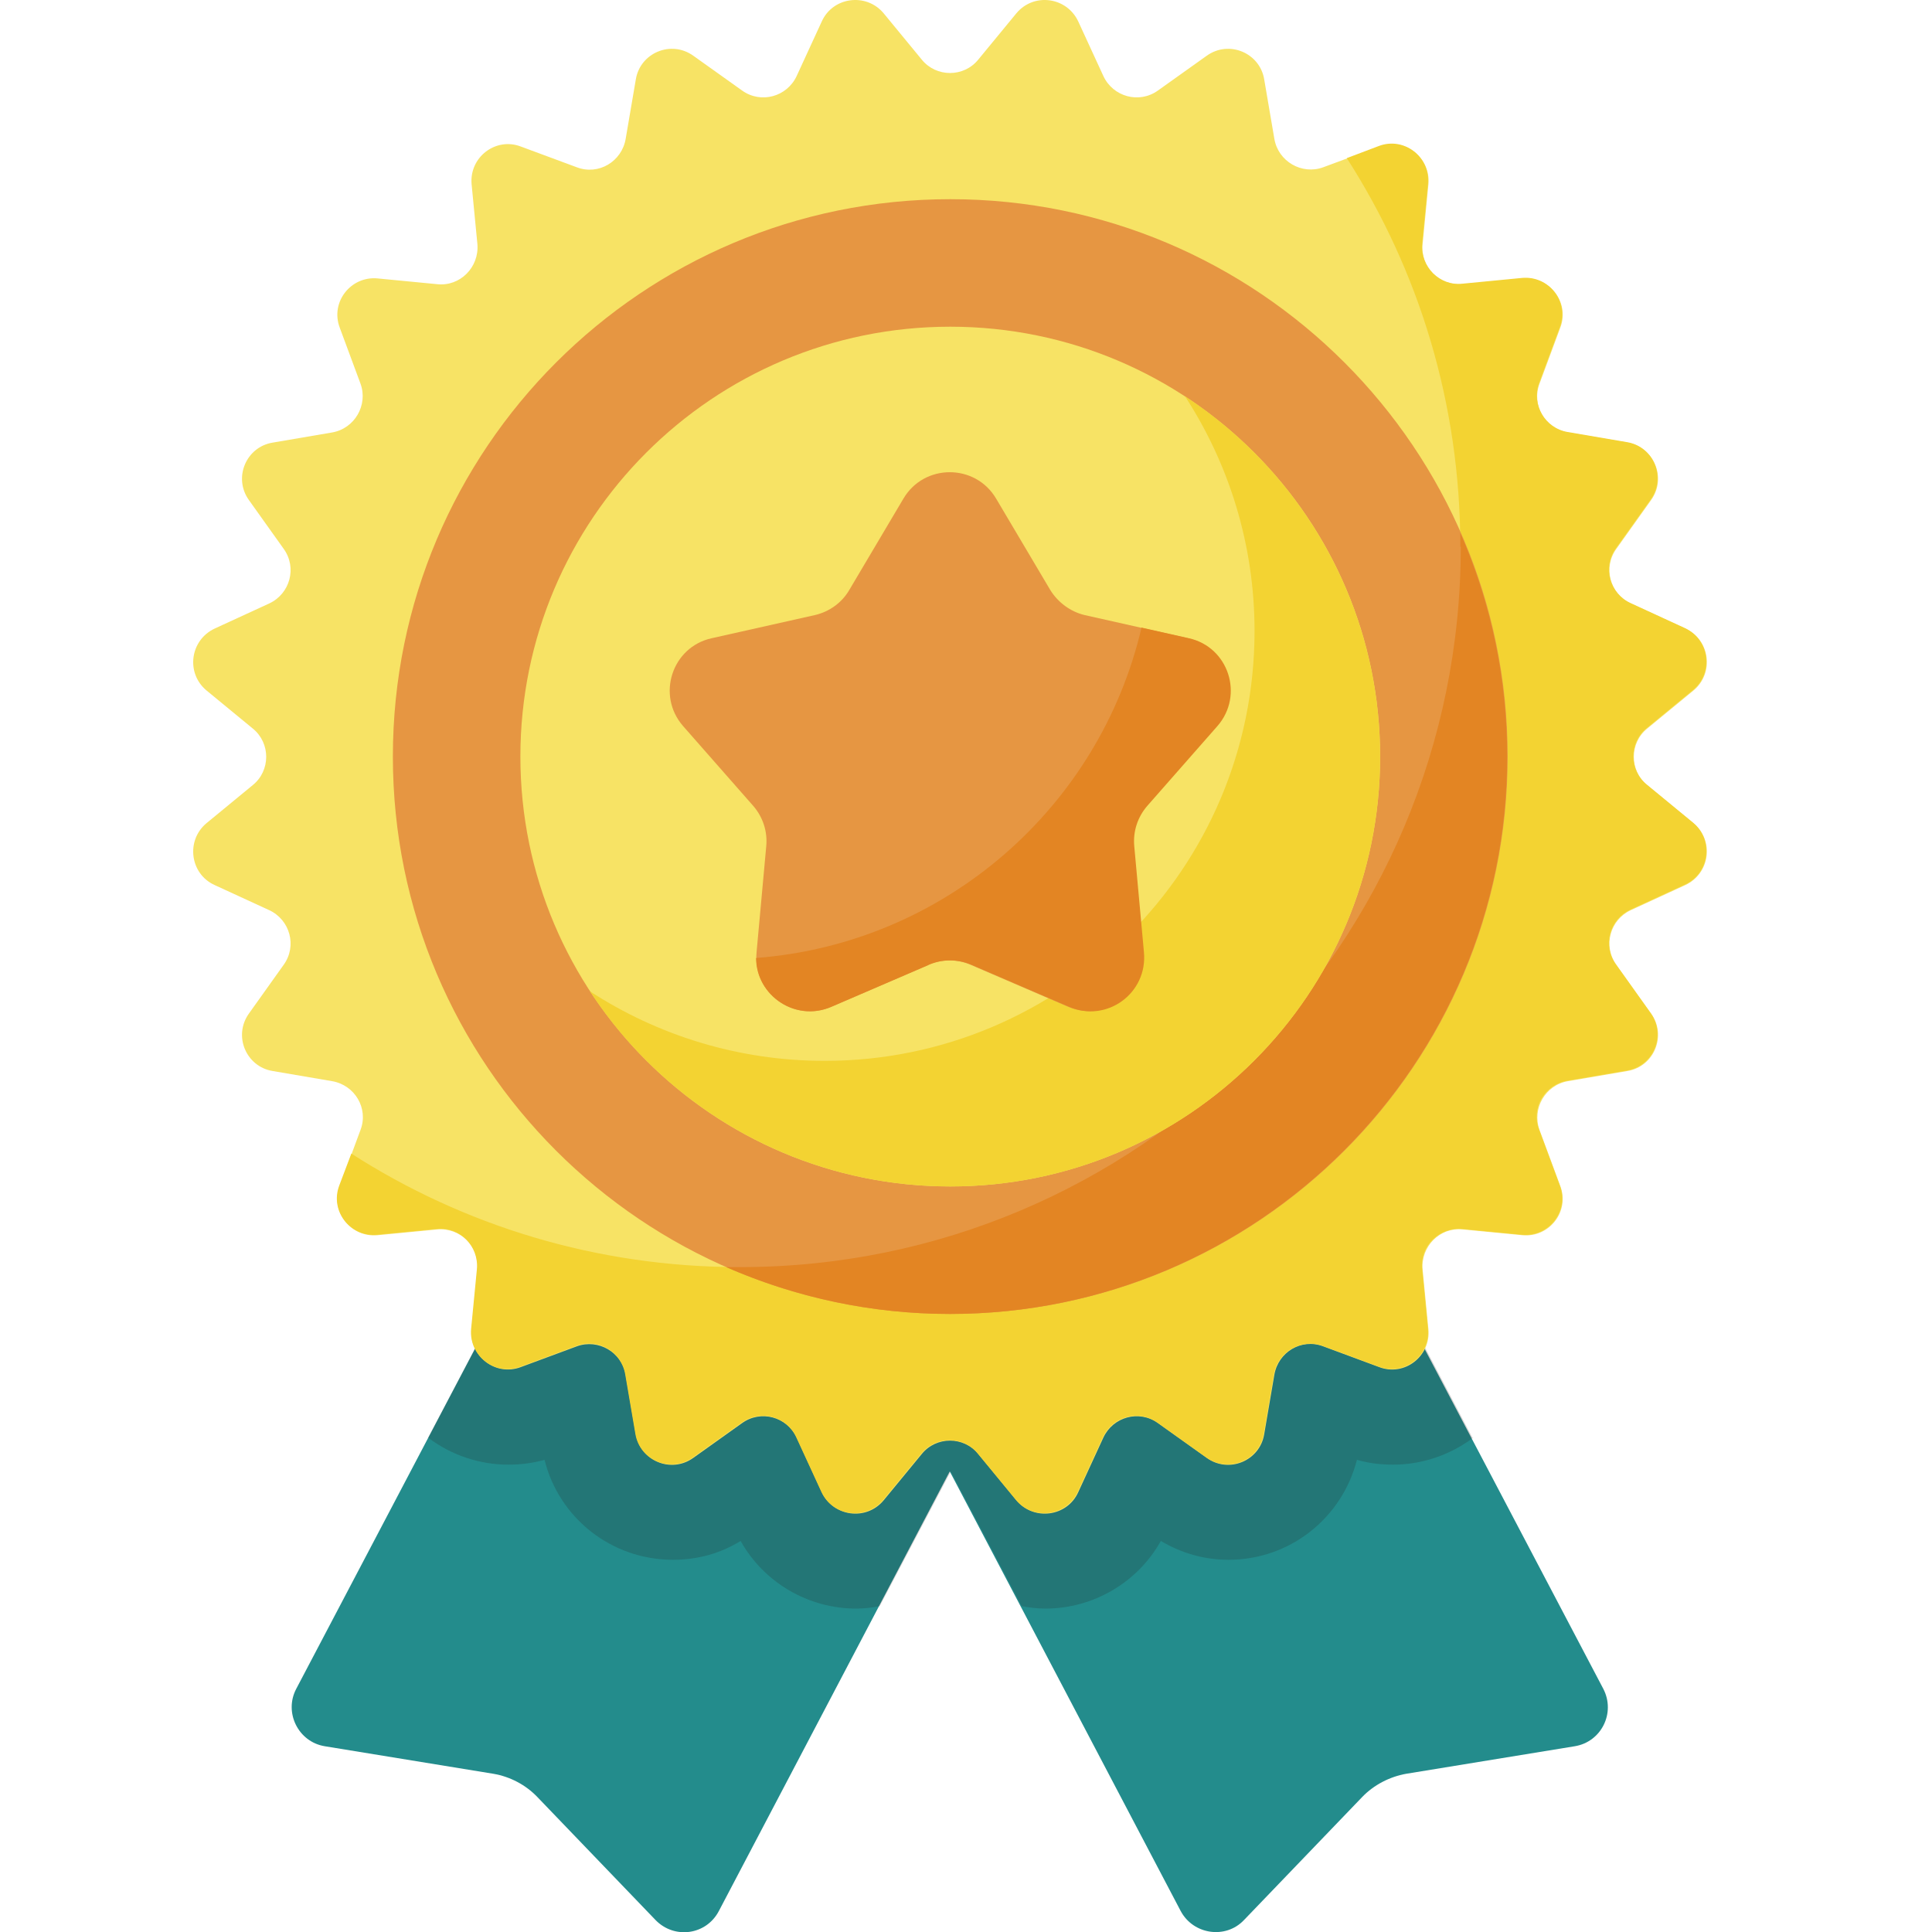
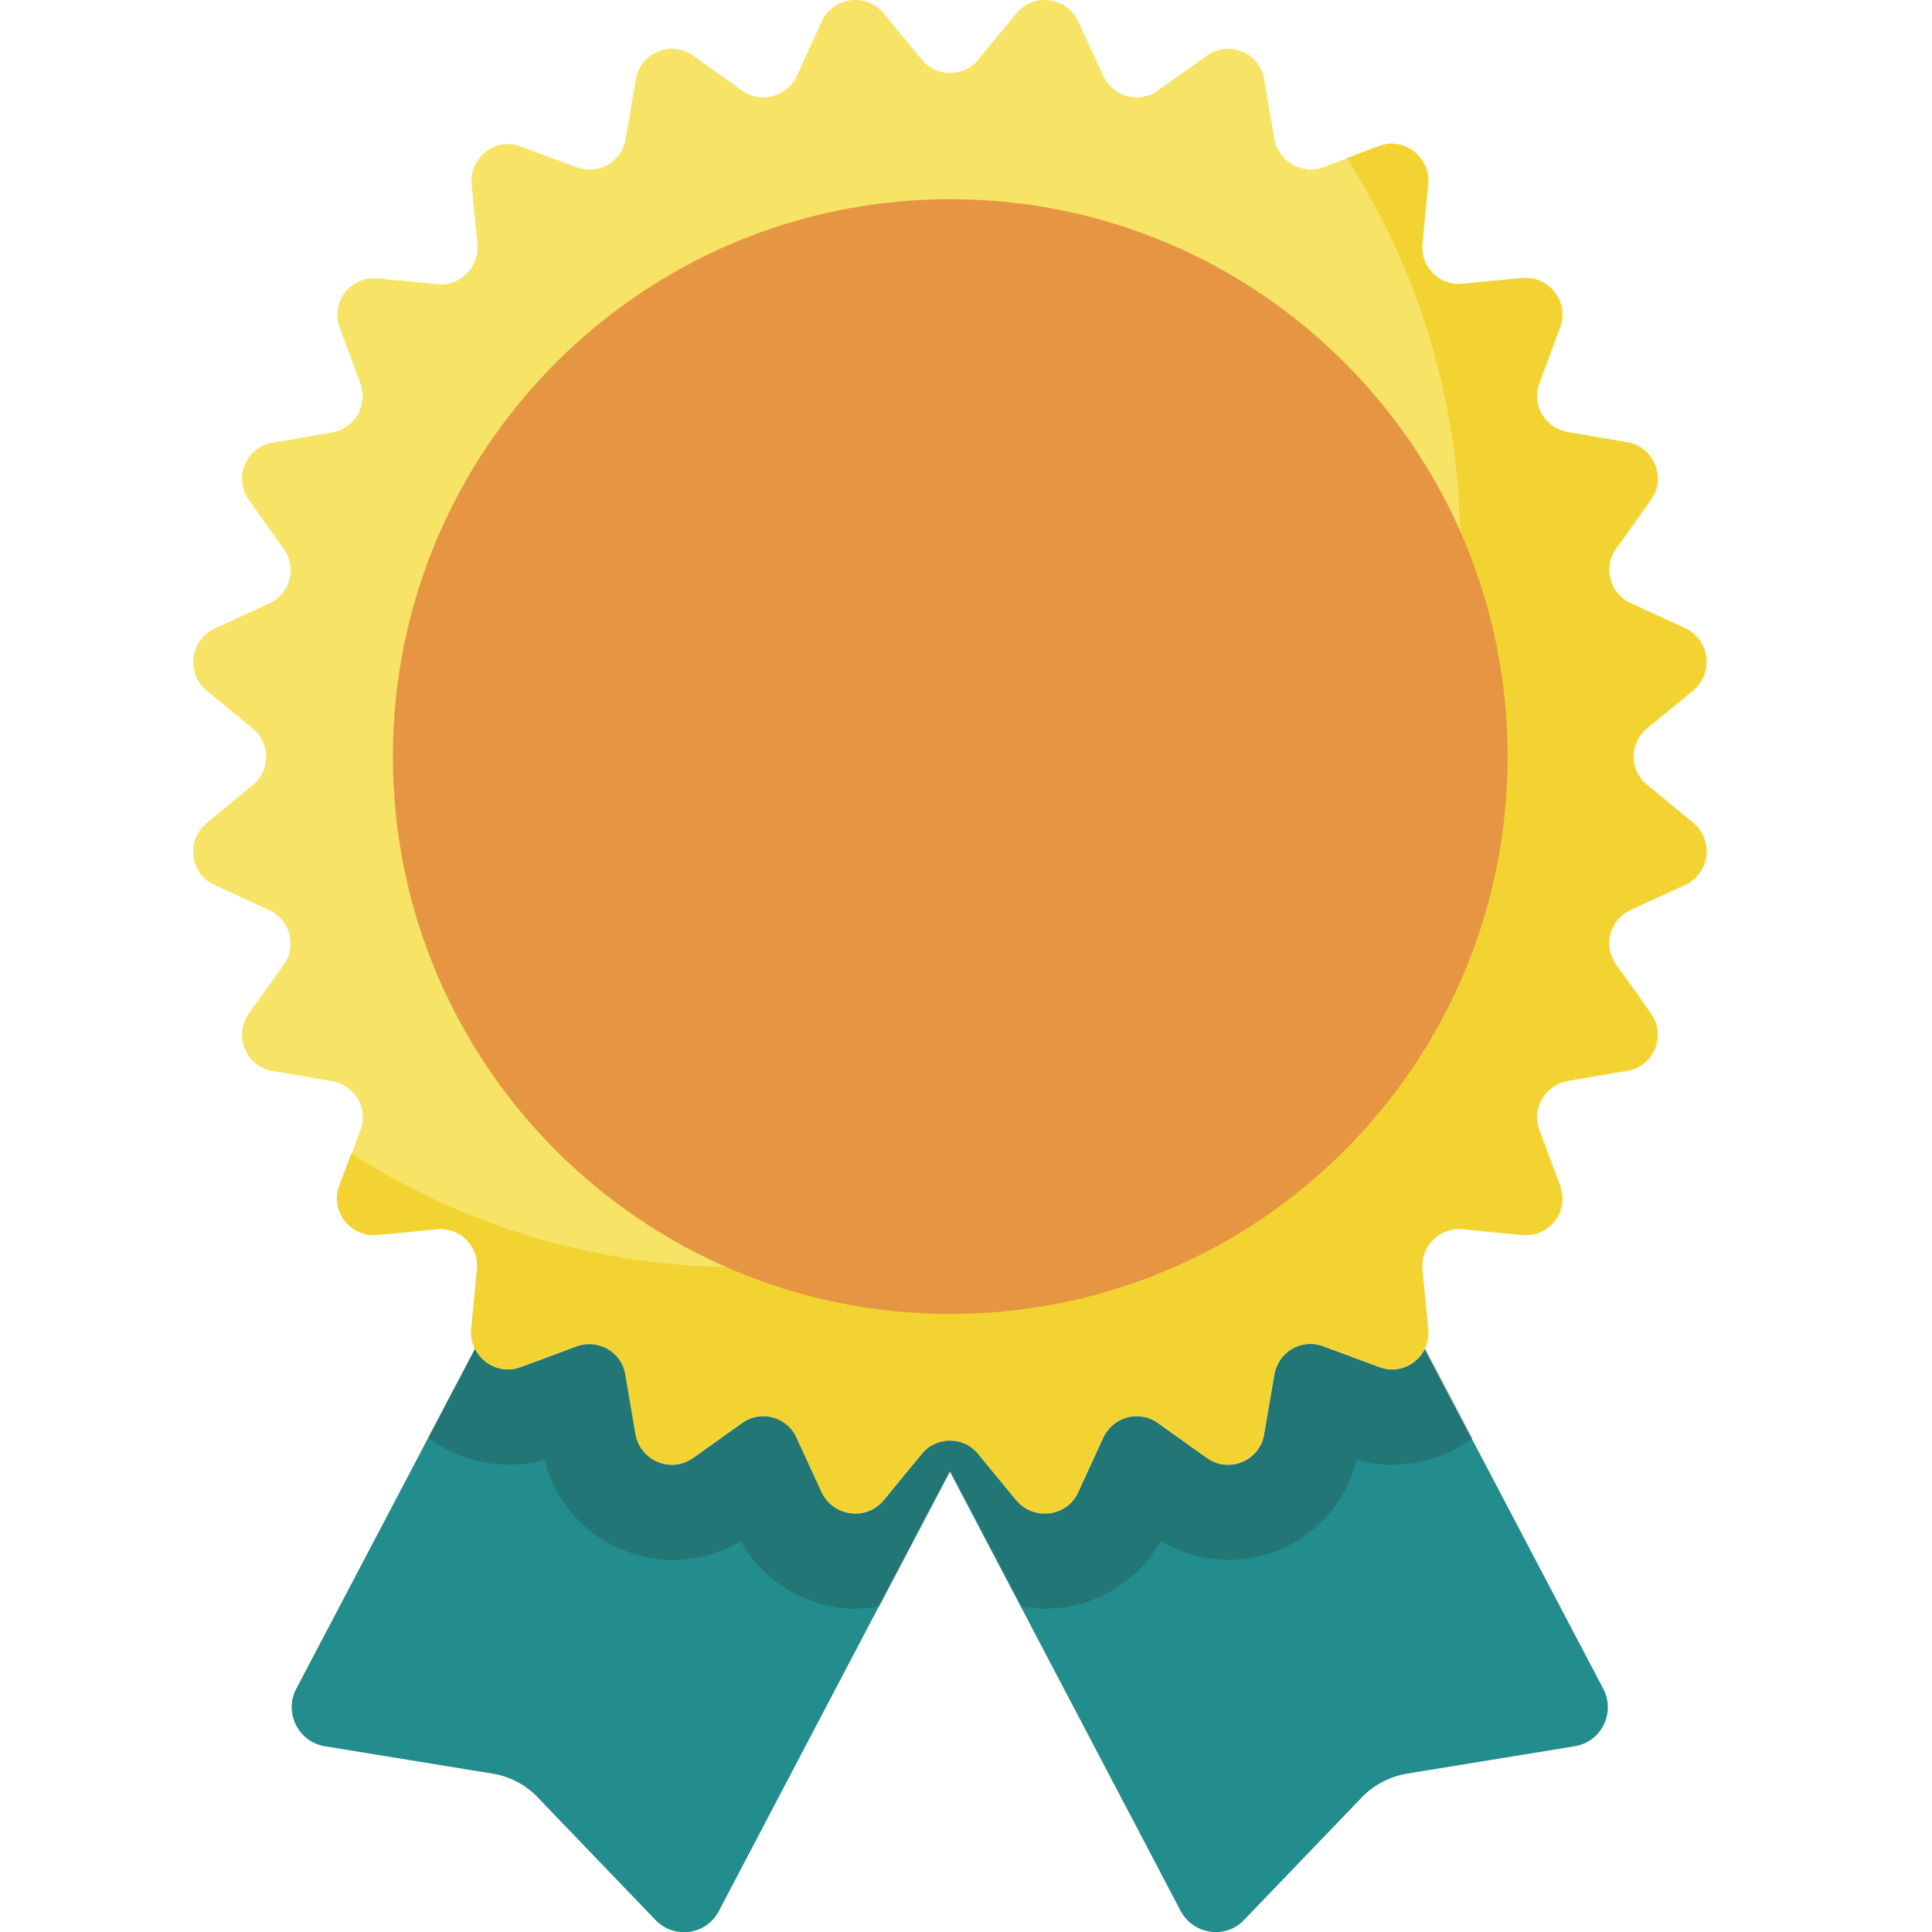
<svg xmlns="http://www.w3.org/2000/svg" width="40" height="40" viewBox="0 0 40 40" fill="none">
  <path d="M24.534 18.454H14.814L6.134 34.964C5.874 35.454 6.174 36.064 6.724 36.154L10.214 36.724C10.564 36.784 10.884 36.954 11.124 37.204L13.574 39.754C13.964 40.154 14.624 40.064 14.884 39.564L19.664 30.464L24.444 39.564C24.704 40.054 25.374 40.154 25.754 39.754L28.204 37.204C28.444 36.954 28.774 36.784 29.114 36.724L32.604 36.154C33.154 36.064 33.454 35.464 33.194 34.964L24.514 18.454H24.534Z" fill="#238C8C" />
  <path opacity="0.2" d="M30.484 29.764L24.534 18.444H14.814L8.864 29.764C9.334 30.124 9.924 30.324 10.524 30.324C10.774 30.324 11.024 30.294 11.274 30.224C11.574 31.434 12.664 32.294 13.934 32.294C14.434 32.294 14.914 32.164 15.334 31.904C15.814 32.764 16.734 33.304 17.724 33.304C17.894 33.304 18.054 33.284 18.214 33.254L19.684 30.464L21.154 33.254C21.314 33.284 21.484 33.304 21.644 33.304C22.634 33.304 23.554 32.764 24.034 31.904C24.454 32.154 24.934 32.294 25.434 32.294C26.704 32.294 27.784 31.434 28.094 30.224C28.334 30.294 28.584 30.324 28.844 30.324C29.444 30.324 30.024 30.124 30.504 29.764H30.484Z" fill="#231F20" />
  <path d="M20.254 1.234L21.044 0.274C21.404 -0.156 22.084 -0.066 22.324 0.444L22.844 1.574C23.044 2.004 23.584 2.154 23.974 1.874L24.984 1.154C25.444 0.824 26.084 1.094 26.174 1.644L26.384 2.874C26.464 3.344 26.954 3.624 27.394 3.464L28.554 3.034C29.084 2.834 29.624 3.264 29.574 3.814L29.454 5.054C29.404 5.524 29.804 5.924 30.284 5.884L31.524 5.764C32.084 5.714 32.504 6.264 32.304 6.784L31.874 7.944C31.704 8.394 31.994 8.874 32.464 8.954L33.694 9.164C34.244 9.254 34.514 9.894 34.184 10.354L33.464 11.364C33.184 11.754 33.334 12.294 33.764 12.494L34.894 13.014C35.404 13.244 35.494 13.934 35.064 14.294L34.104 15.084C33.734 15.384 33.734 15.954 34.104 16.254L35.064 17.044C35.494 17.404 35.404 18.084 34.894 18.324L33.764 18.844C33.334 19.044 33.184 19.584 33.464 19.974L34.184 20.984C34.514 21.444 34.244 22.084 33.694 22.174L32.464 22.384C31.994 22.464 31.714 22.954 31.874 23.394L32.304 24.554C32.504 25.084 32.074 25.624 31.524 25.574L30.284 25.454C29.814 25.404 29.414 25.804 29.454 26.284L29.574 27.524C29.624 28.084 29.074 28.504 28.554 28.304L27.394 27.874C26.944 27.704 26.464 27.994 26.384 28.464L26.174 29.694C26.084 30.244 25.444 30.514 24.984 30.184L23.974 29.464C23.584 29.184 23.044 29.334 22.844 29.764L22.324 30.894C22.094 31.404 21.404 31.494 21.044 31.064L20.254 30.104C19.954 29.734 19.384 29.734 19.084 30.104L18.294 31.064C17.934 31.494 17.254 31.404 17.014 30.894L16.494 29.764C16.294 29.334 15.754 29.184 15.364 29.464L14.354 30.184C13.894 30.514 13.254 30.244 13.164 29.694L12.954 28.464C12.874 27.994 12.384 27.714 11.944 27.874L10.784 28.304C10.254 28.504 9.714 28.074 9.764 27.524L9.884 26.284C9.934 25.814 9.534 25.414 9.054 25.454L7.814 25.574C7.254 25.624 6.834 25.074 7.034 24.554L7.464 23.394C7.634 22.944 7.344 22.464 6.874 22.384L5.644 22.174C5.094 22.084 4.824 21.444 5.154 20.984L5.874 19.974C6.154 19.584 6.004 19.044 5.574 18.844L4.444 18.324C3.934 18.094 3.844 17.404 4.274 17.044L5.234 16.254C5.604 15.954 5.604 15.384 5.234 15.084L4.274 14.294C3.844 13.934 3.934 13.254 4.444 13.014L5.574 12.494C6.004 12.294 6.154 11.754 5.874 11.364L5.154 10.354C4.824 9.894 5.094 9.254 5.644 9.164L6.874 8.954C7.344 8.874 7.624 8.384 7.464 7.944L7.034 6.784C6.834 6.254 7.264 5.714 7.814 5.764L9.054 5.884C9.524 5.934 9.924 5.534 9.884 5.054L9.764 3.814C9.714 3.254 10.264 2.834 10.784 3.034L11.944 3.464C12.394 3.634 12.874 3.344 12.954 2.874L13.164 1.644C13.254 1.094 13.894 0.824 14.354 1.154L15.364 1.874C15.754 2.154 16.294 2.004 16.494 1.574L17.014 0.444C17.244 -0.066 17.934 -0.156 18.294 0.274L19.084 1.234C19.384 1.604 19.954 1.604 20.254 1.234Z" fill="#F7E365" />
  <path d="M35.054 17.034L34.094 16.244C33.724 15.944 33.724 15.374 34.094 15.074L35.054 14.284C35.484 13.924 35.394 13.244 34.884 13.004L33.754 12.484C33.324 12.284 33.174 11.744 33.454 11.354L34.174 10.344C34.504 9.884 34.234 9.244 33.684 9.154L32.454 8.944C31.984 8.864 31.704 8.374 31.864 7.934L32.294 6.774C32.494 6.244 32.064 5.704 31.514 5.754L30.274 5.874C29.804 5.924 29.404 5.524 29.444 5.044L29.564 3.804C29.614 3.244 29.064 2.824 28.544 3.024L27.884 3.274C29.374 5.594 30.234 8.354 30.234 11.314C30.234 19.554 23.554 26.234 15.314 26.234C12.354 26.234 9.594 25.374 7.274 23.884L7.024 24.544C6.824 25.074 7.254 25.614 7.804 25.564L9.044 25.444C9.514 25.394 9.914 25.794 9.874 26.274L9.754 27.514C9.704 28.074 10.254 28.494 10.774 28.294L11.934 27.864C12.384 27.694 12.864 27.984 12.944 28.454L13.154 29.684C13.244 30.234 13.884 30.504 14.344 30.174L15.354 29.454C15.744 29.174 16.284 29.324 16.484 29.754L17.004 30.884C17.234 31.394 17.924 31.484 18.284 31.054L19.074 30.094C19.374 29.724 19.944 29.724 20.244 30.094L21.034 31.054C21.394 31.484 22.074 31.394 22.314 30.884L22.834 29.754C23.034 29.324 23.574 29.174 23.964 29.454L24.974 30.174C25.434 30.504 26.074 30.234 26.164 29.684L26.374 28.454C26.454 27.984 26.944 27.704 27.384 27.864L28.544 28.294C29.074 28.494 29.614 28.064 29.564 27.514L29.444 26.274C29.394 25.804 29.794 25.404 30.274 25.444L31.514 25.564C32.074 25.614 32.494 25.064 32.294 24.544L31.864 23.384C31.694 22.934 31.984 22.454 32.454 22.374L33.684 22.164C34.234 22.074 34.504 21.434 34.174 20.974L33.454 19.964C33.174 19.574 33.324 19.034 33.754 18.834L34.884 18.314C35.394 18.084 35.484 17.394 35.054 17.034Z" fill="#F3D332" />
  <path d="M19.674 27.204C26.048 27.204 31.214 22.038 31.214 15.664C31.214 9.291 26.048 4.124 19.674 4.124C13.301 4.124 8.134 9.291 8.134 15.664C8.134 22.038 13.301 27.204 19.674 27.204Z" fill="#E69642" />
-   <path d="M30.244 11.314C30.244 19.554 23.564 26.234 15.324 26.234C15.224 26.234 15.134 26.234 15.034 26.234C16.454 26.854 18.024 27.204 19.664 27.204C26.034 27.204 31.204 22.034 31.204 15.664C31.204 14.014 30.854 12.444 30.234 11.034C30.234 11.134 30.234 11.224 30.234 11.324L30.244 11.314Z" fill="#E38523" />
-   <path d="M19.674 24.564C24.59 24.564 28.574 20.579 28.574 15.664C28.574 10.749 24.59 6.764 19.674 6.764C14.759 6.764 10.774 10.749 10.774 15.664C10.774 20.579 14.759 24.564 19.674 24.564Z" fill="#F7E365" />
-   <path d="M24.534 8.204C25.444 9.604 25.974 11.274 25.974 13.064C25.974 17.984 21.984 21.964 17.074 21.964C15.284 21.964 13.614 21.434 12.214 20.524C13.804 22.954 16.554 24.564 19.674 24.564C24.594 24.564 28.574 20.574 28.574 15.664C28.574 12.544 26.964 9.794 24.534 8.204Z" fill="#F3D332" />
  <path d="M19.234 19.974L17.214 20.844C16.434 21.184 15.584 20.564 15.664 19.714L15.864 17.524C15.894 17.214 15.794 16.914 15.594 16.684L14.144 15.034C13.584 14.394 13.914 13.394 14.734 13.214L16.874 12.734C17.174 12.664 17.434 12.474 17.584 12.214L18.704 10.324C19.134 9.594 20.194 9.594 20.624 10.324L21.744 12.214C21.904 12.474 22.164 12.664 22.454 12.734L24.594 13.214C25.424 13.404 25.744 14.404 25.184 15.034L23.734 16.684C23.534 16.914 23.434 17.214 23.464 17.524L23.664 19.714C23.744 20.554 22.894 21.174 22.114 20.844L20.094 19.974C19.814 19.854 19.494 19.854 19.214 19.974H19.234Z" fill="#E69642" />
-   <path d="M24.614 13.214L23.634 12.994C22.764 16.714 19.564 19.534 15.654 19.834C15.654 20.614 16.474 21.164 17.214 20.844L19.234 19.974C19.514 19.854 19.834 19.854 20.114 19.974L22.134 20.844C22.914 21.184 23.764 20.564 23.684 19.714L23.484 17.524C23.454 17.214 23.554 16.914 23.754 16.684L25.204 15.034C25.764 14.394 25.434 13.394 24.614 13.214Z" fill="#E38523" />
</svg>